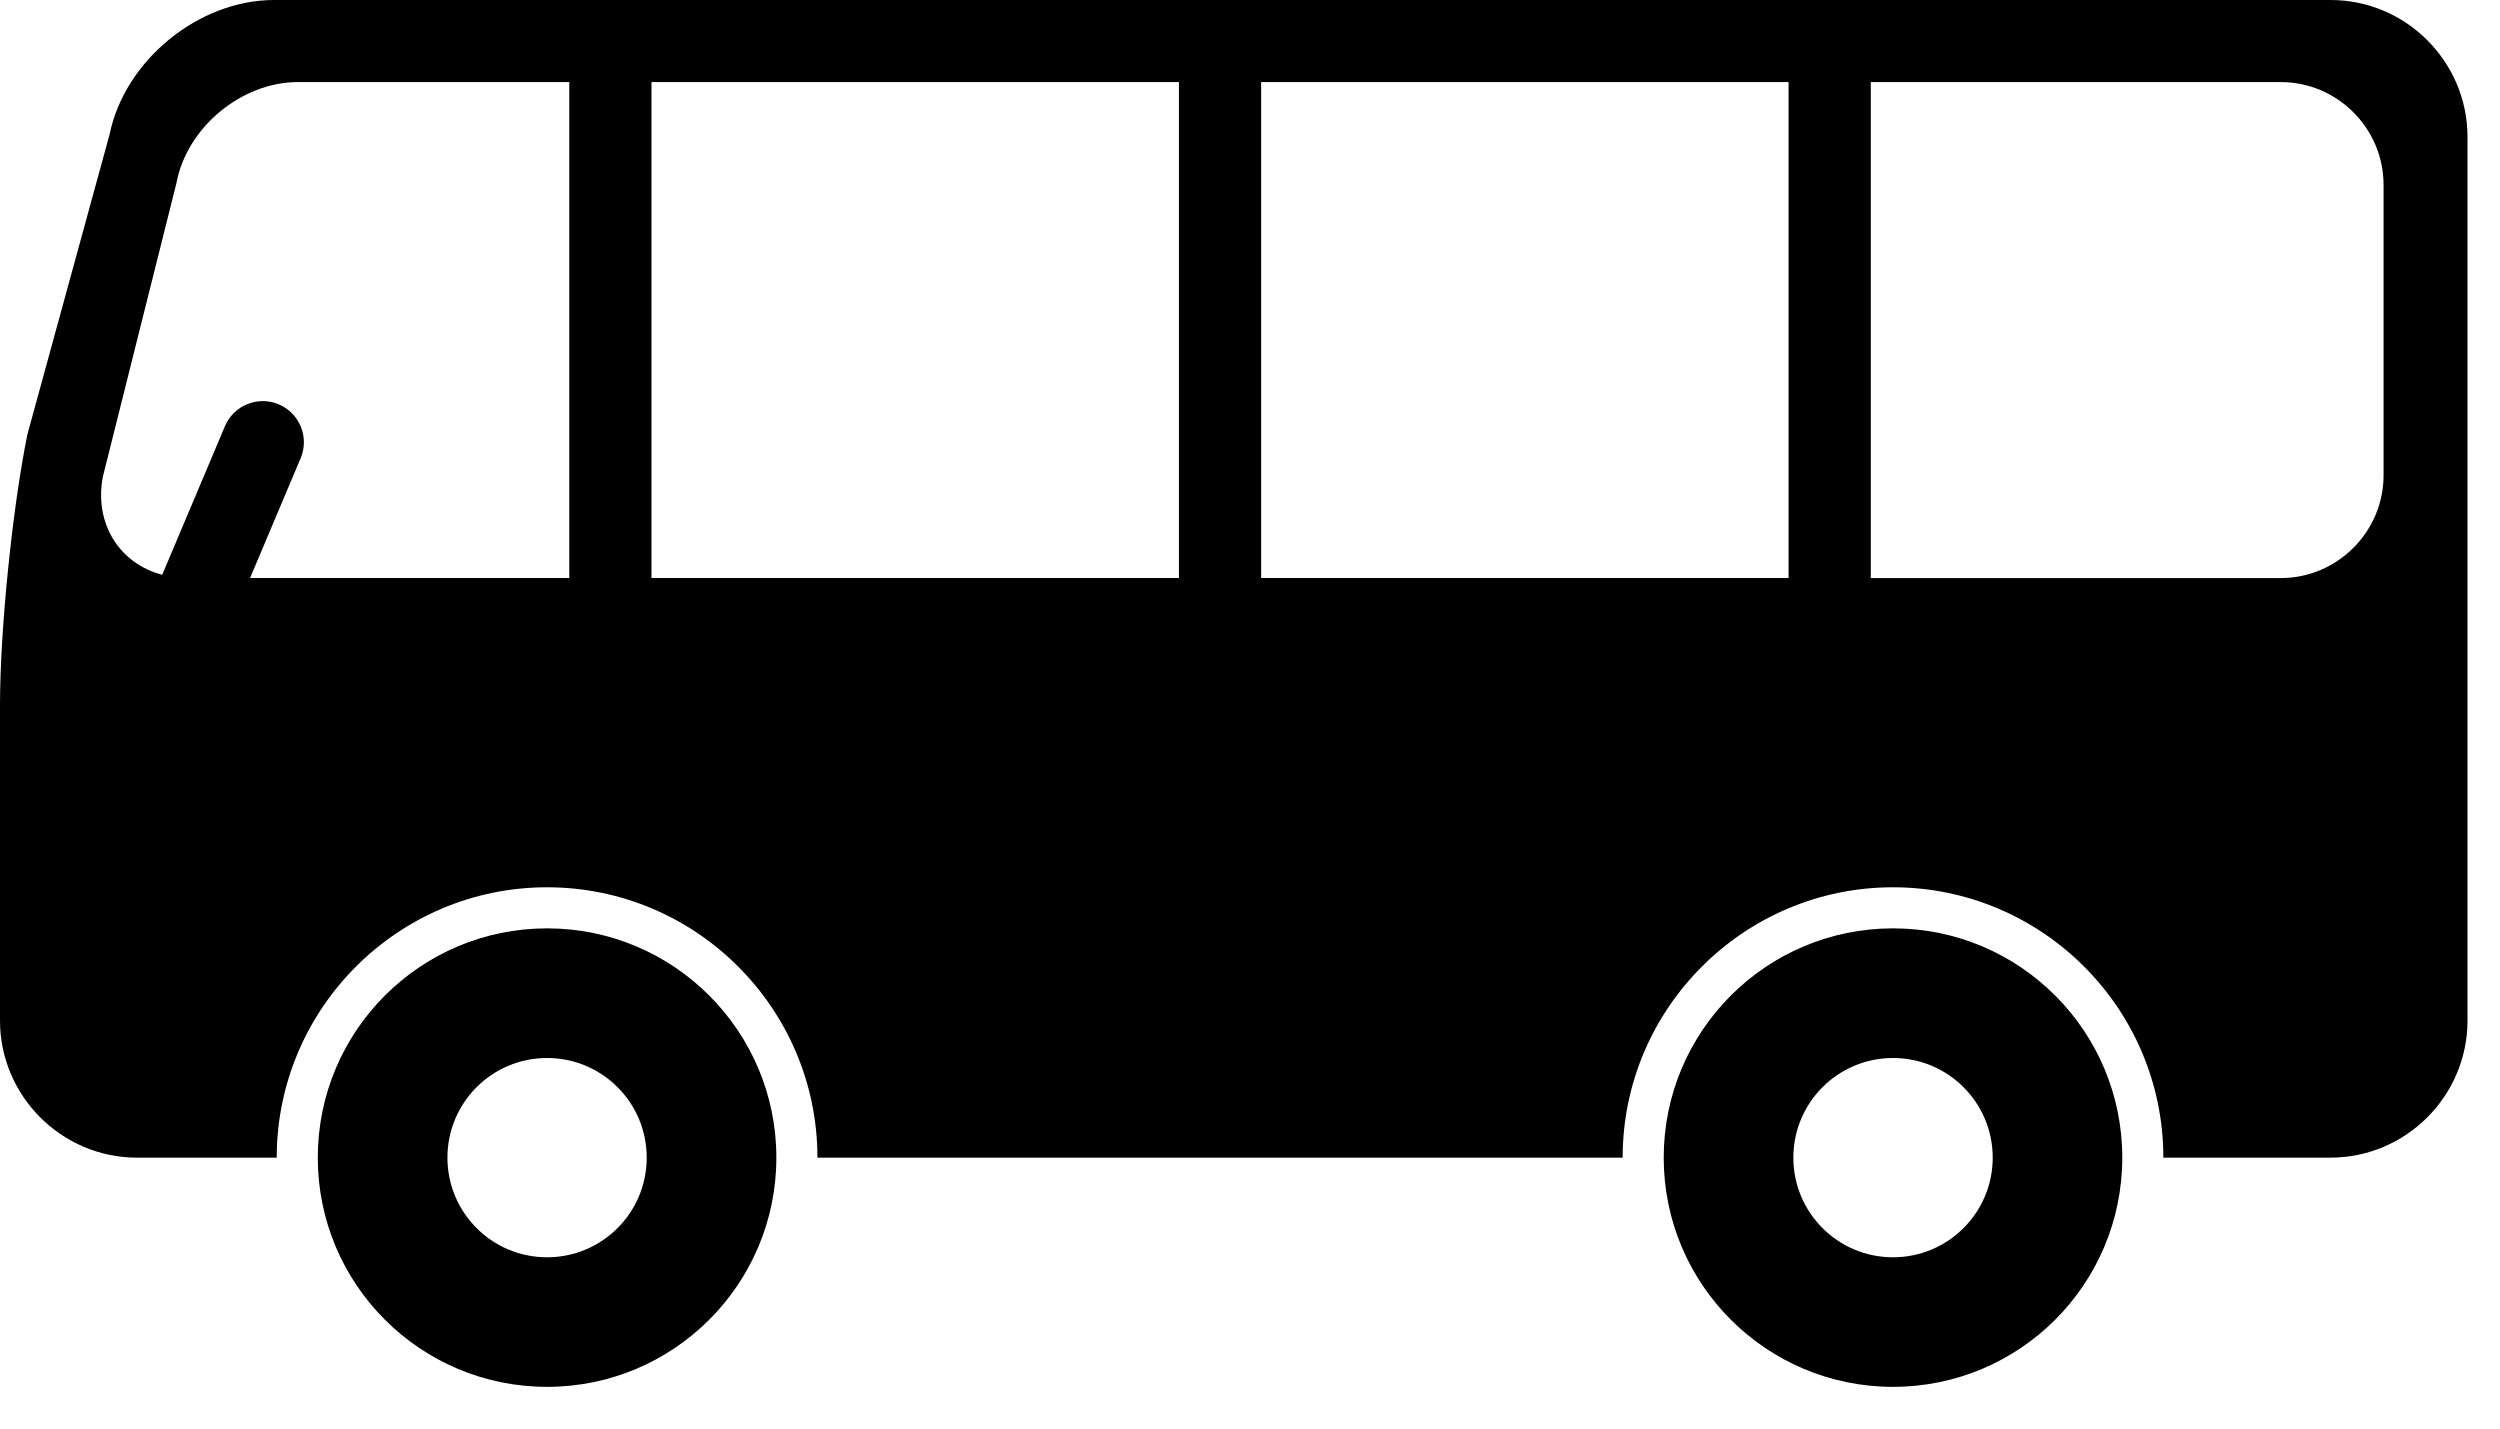
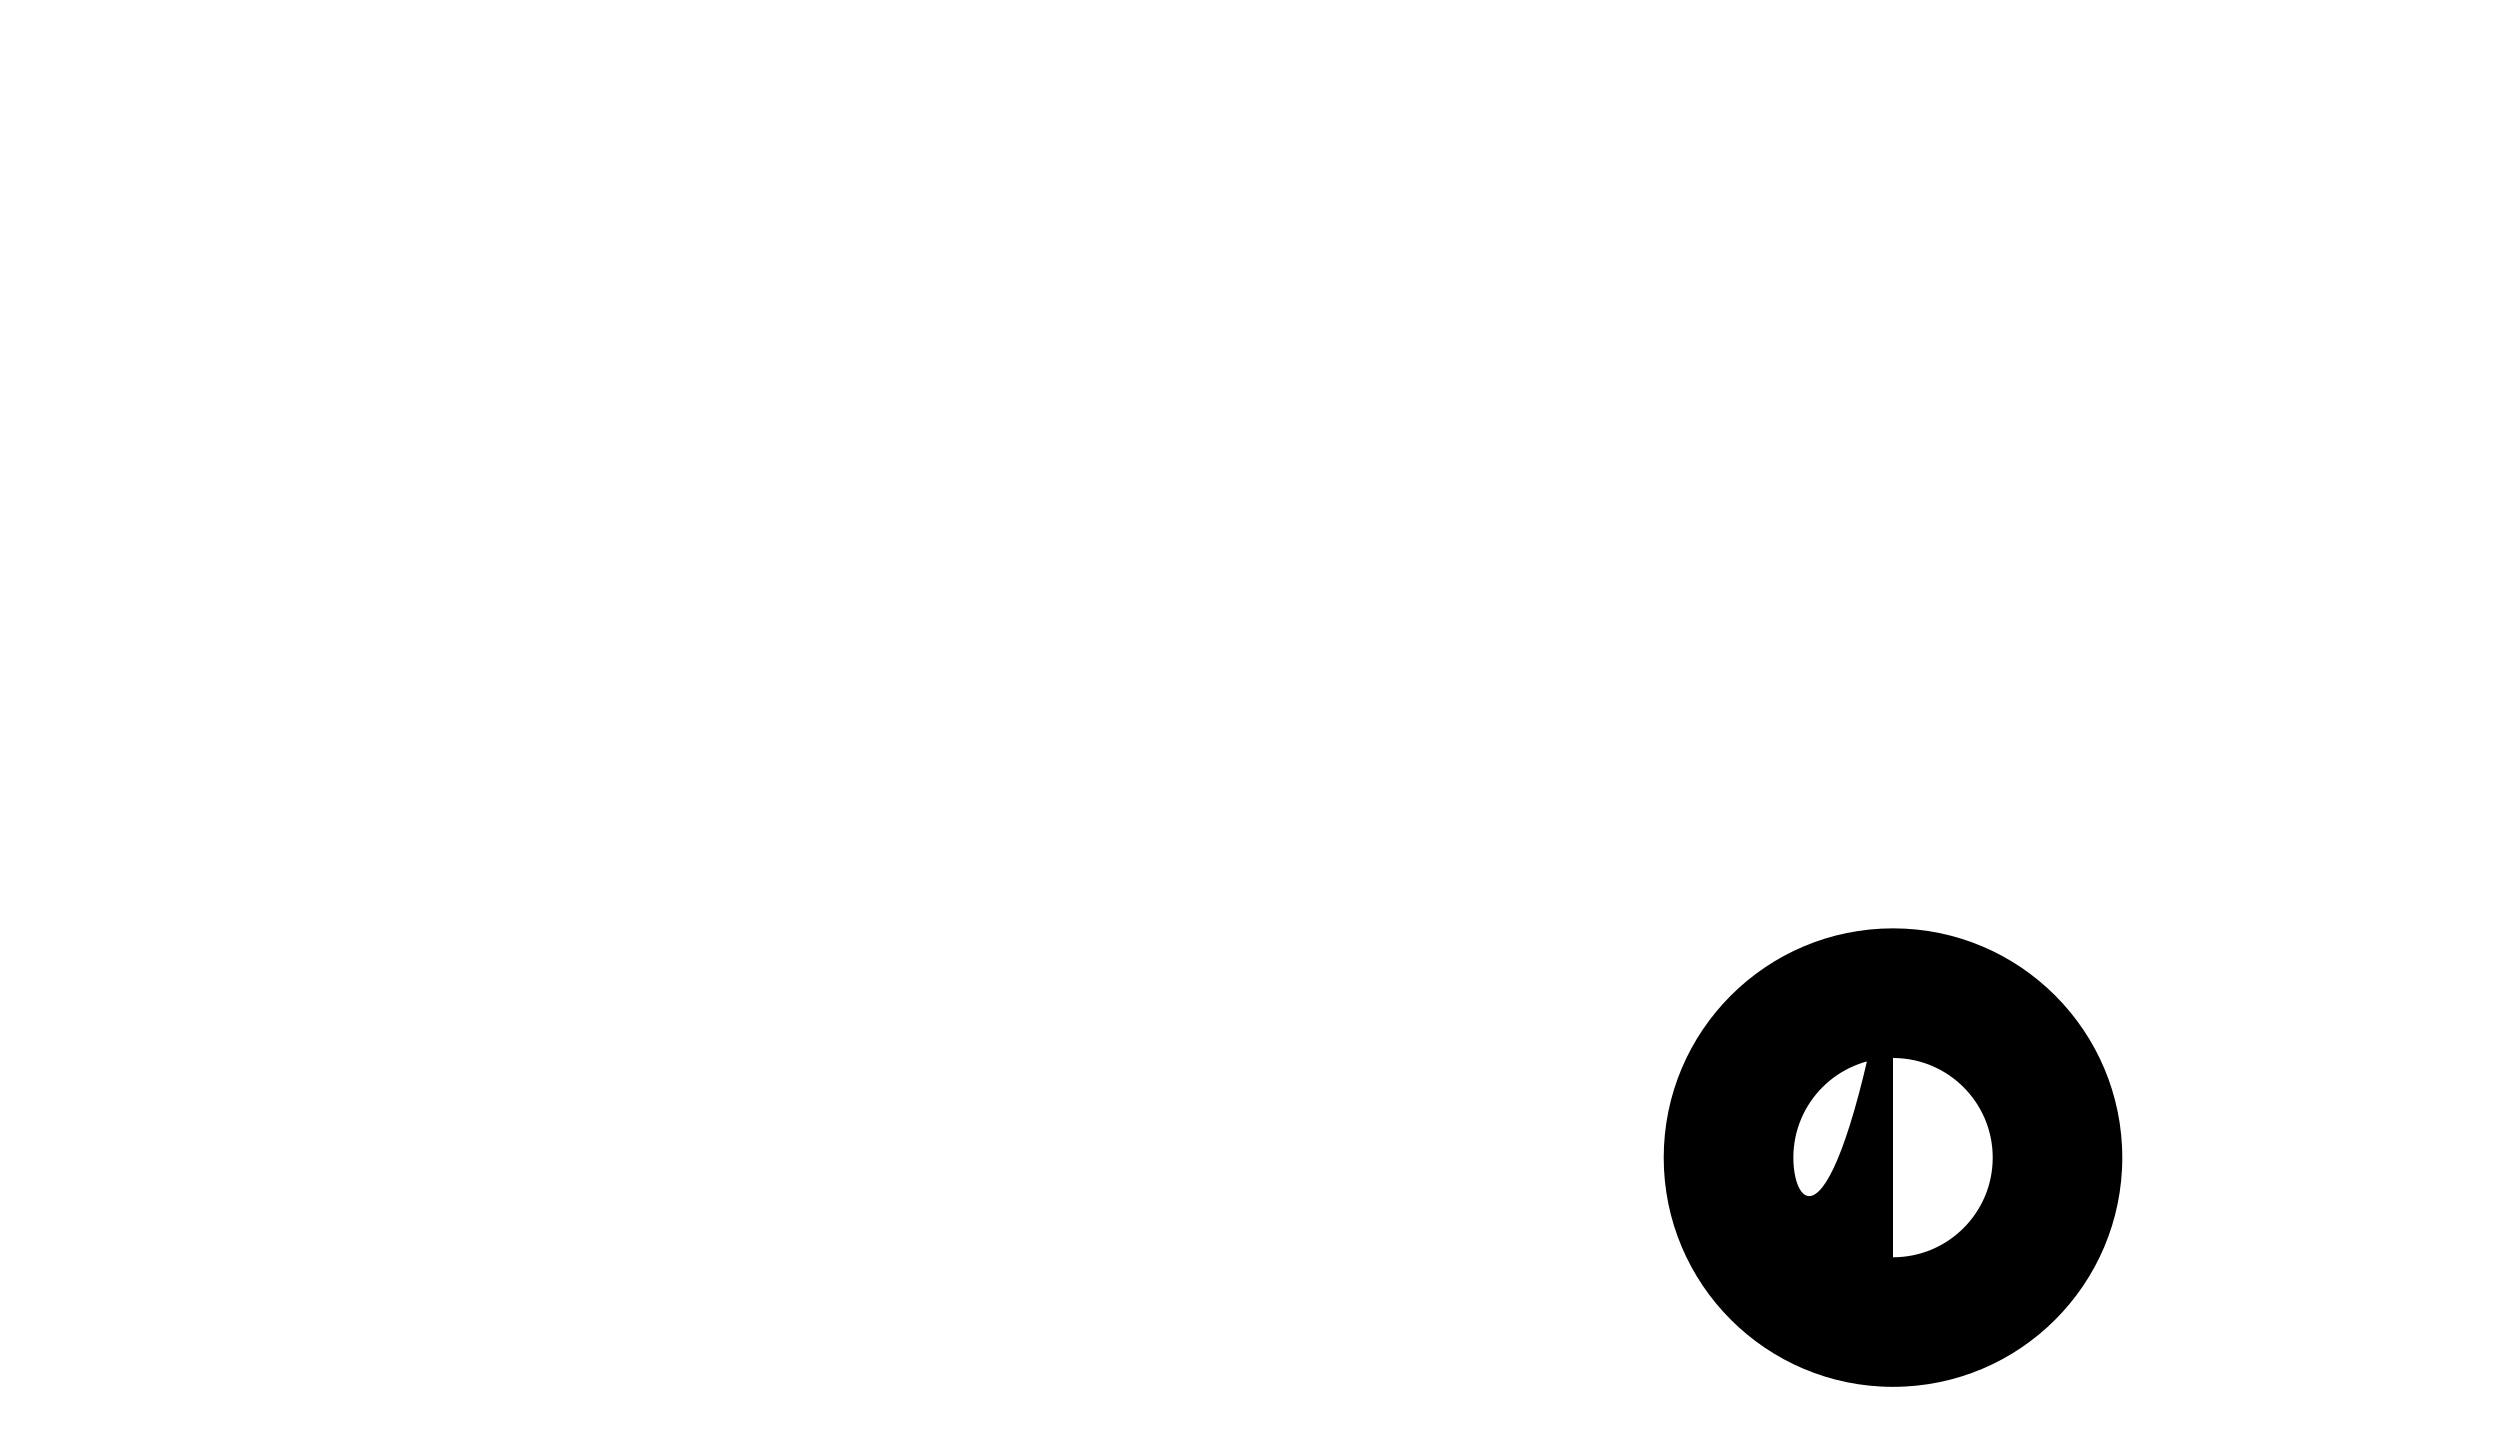
<svg xmlns="http://www.w3.org/2000/svg" width="35" height="20" viewBox="0 0 35 20" fill="none">
-   <path d="M7.659 12.997C5.886 12.997 4.449 14.434 4.449 16.207C4.449 17.98 5.886 19.416 7.659 19.416C9.432 19.416 10.869 17.98 10.869 16.207C10.869 14.434 9.432 12.997 7.659 12.997ZM7.659 17.602C6.888 17.602 6.264 16.978 6.264 16.207C6.264 15.436 6.888 14.812 7.659 14.812C8.43 14.812 9.054 15.436 9.054 16.207C9.054 16.978 8.43 17.602 7.659 17.602Z" fill="black" />
-   <path d="M26.502 12.997C24.729 12.997 23.292 14.434 23.292 16.207C23.292 17.98 24.729 19.416 26.502 19.416C28.276 19.416 29.712 17.98 29.712 16.207C29.712 14.434 28.276 12.997 26.502 12.997ZM26.502 17.602C25.731 17.602 25.107 16.978 25.107 16.207C25.107 15.436 25.731 14.812 26.502 14.812C27.273 14.812 27.898 15.436 27.898 16.207C27.898 16.978 27.273 17.602 26.502 17.602Z" fill="black" />
-   <path d="M32.628 0H3.836C2.781 0 1.746 0.846 1.535 1.879L0.384 6.08C0.173 7.114 0 8.823 0 9.877V14.289C0 15.344 0.863 16.207 1.918 16.207H3.874C3.874 14.12 5.572 12.422 7.659 12.422C9.746 12.422 11.444 14.12 11.444 16.207H22.717C22.717 14.12 24.415 12.422 26.502 12.422C28.589 12.422 30.287 14.12 30.287 16.207H32.627C33.682 16.207 34.545 15.344 34.545 14.289V1.918C34.546 0.863 33.683 0 32.628 0ZM7.97 8.092H3.501L4.209 6.415C4.333 6.122 4.195 5.785 3.903 5.661C3.61 5.537 3.272 5.675 3.149 5.967L2.271 8.047C1.678 7.892 1.317 7.336 1.439 6.678L2.47 2.564C2.614 1.786 3.38 1.149 4.171 1.149H7.97L7.97 8.092ZM16.505 8.092H9.121V1.149H16.505V8.092ZM25.04 8.092H17.656V1.149H25.04V8.092ZM33.37 6.654C33.37 7.445 32.722 8.093 31.931 8.093H26.191V1.149H31.931C32.722 1.149 33.37 1.797 33.37 2.588V6.654Z" fill="black" />
+   <path d="M26.502 12.997C24.729 12.997 23.292 14.434 23.292 16.207C23.292 17.98 24.729 19.416 26.502 19.416C28.276 19.416 29.712 17.98 29.712 16.207C29.712 14.434 28.276 12.997 26.502 12.997ZC25.731 17.602 25.107 16.978 25.107 16.207C25.107 15.436 25.731 14.812 26.502 14.812C27.273 14.812 27.898 15.436 27.898 16.207C27.898 16.978 27.273 17.602 26.502 17.602Z" fill="black" />
</svg>